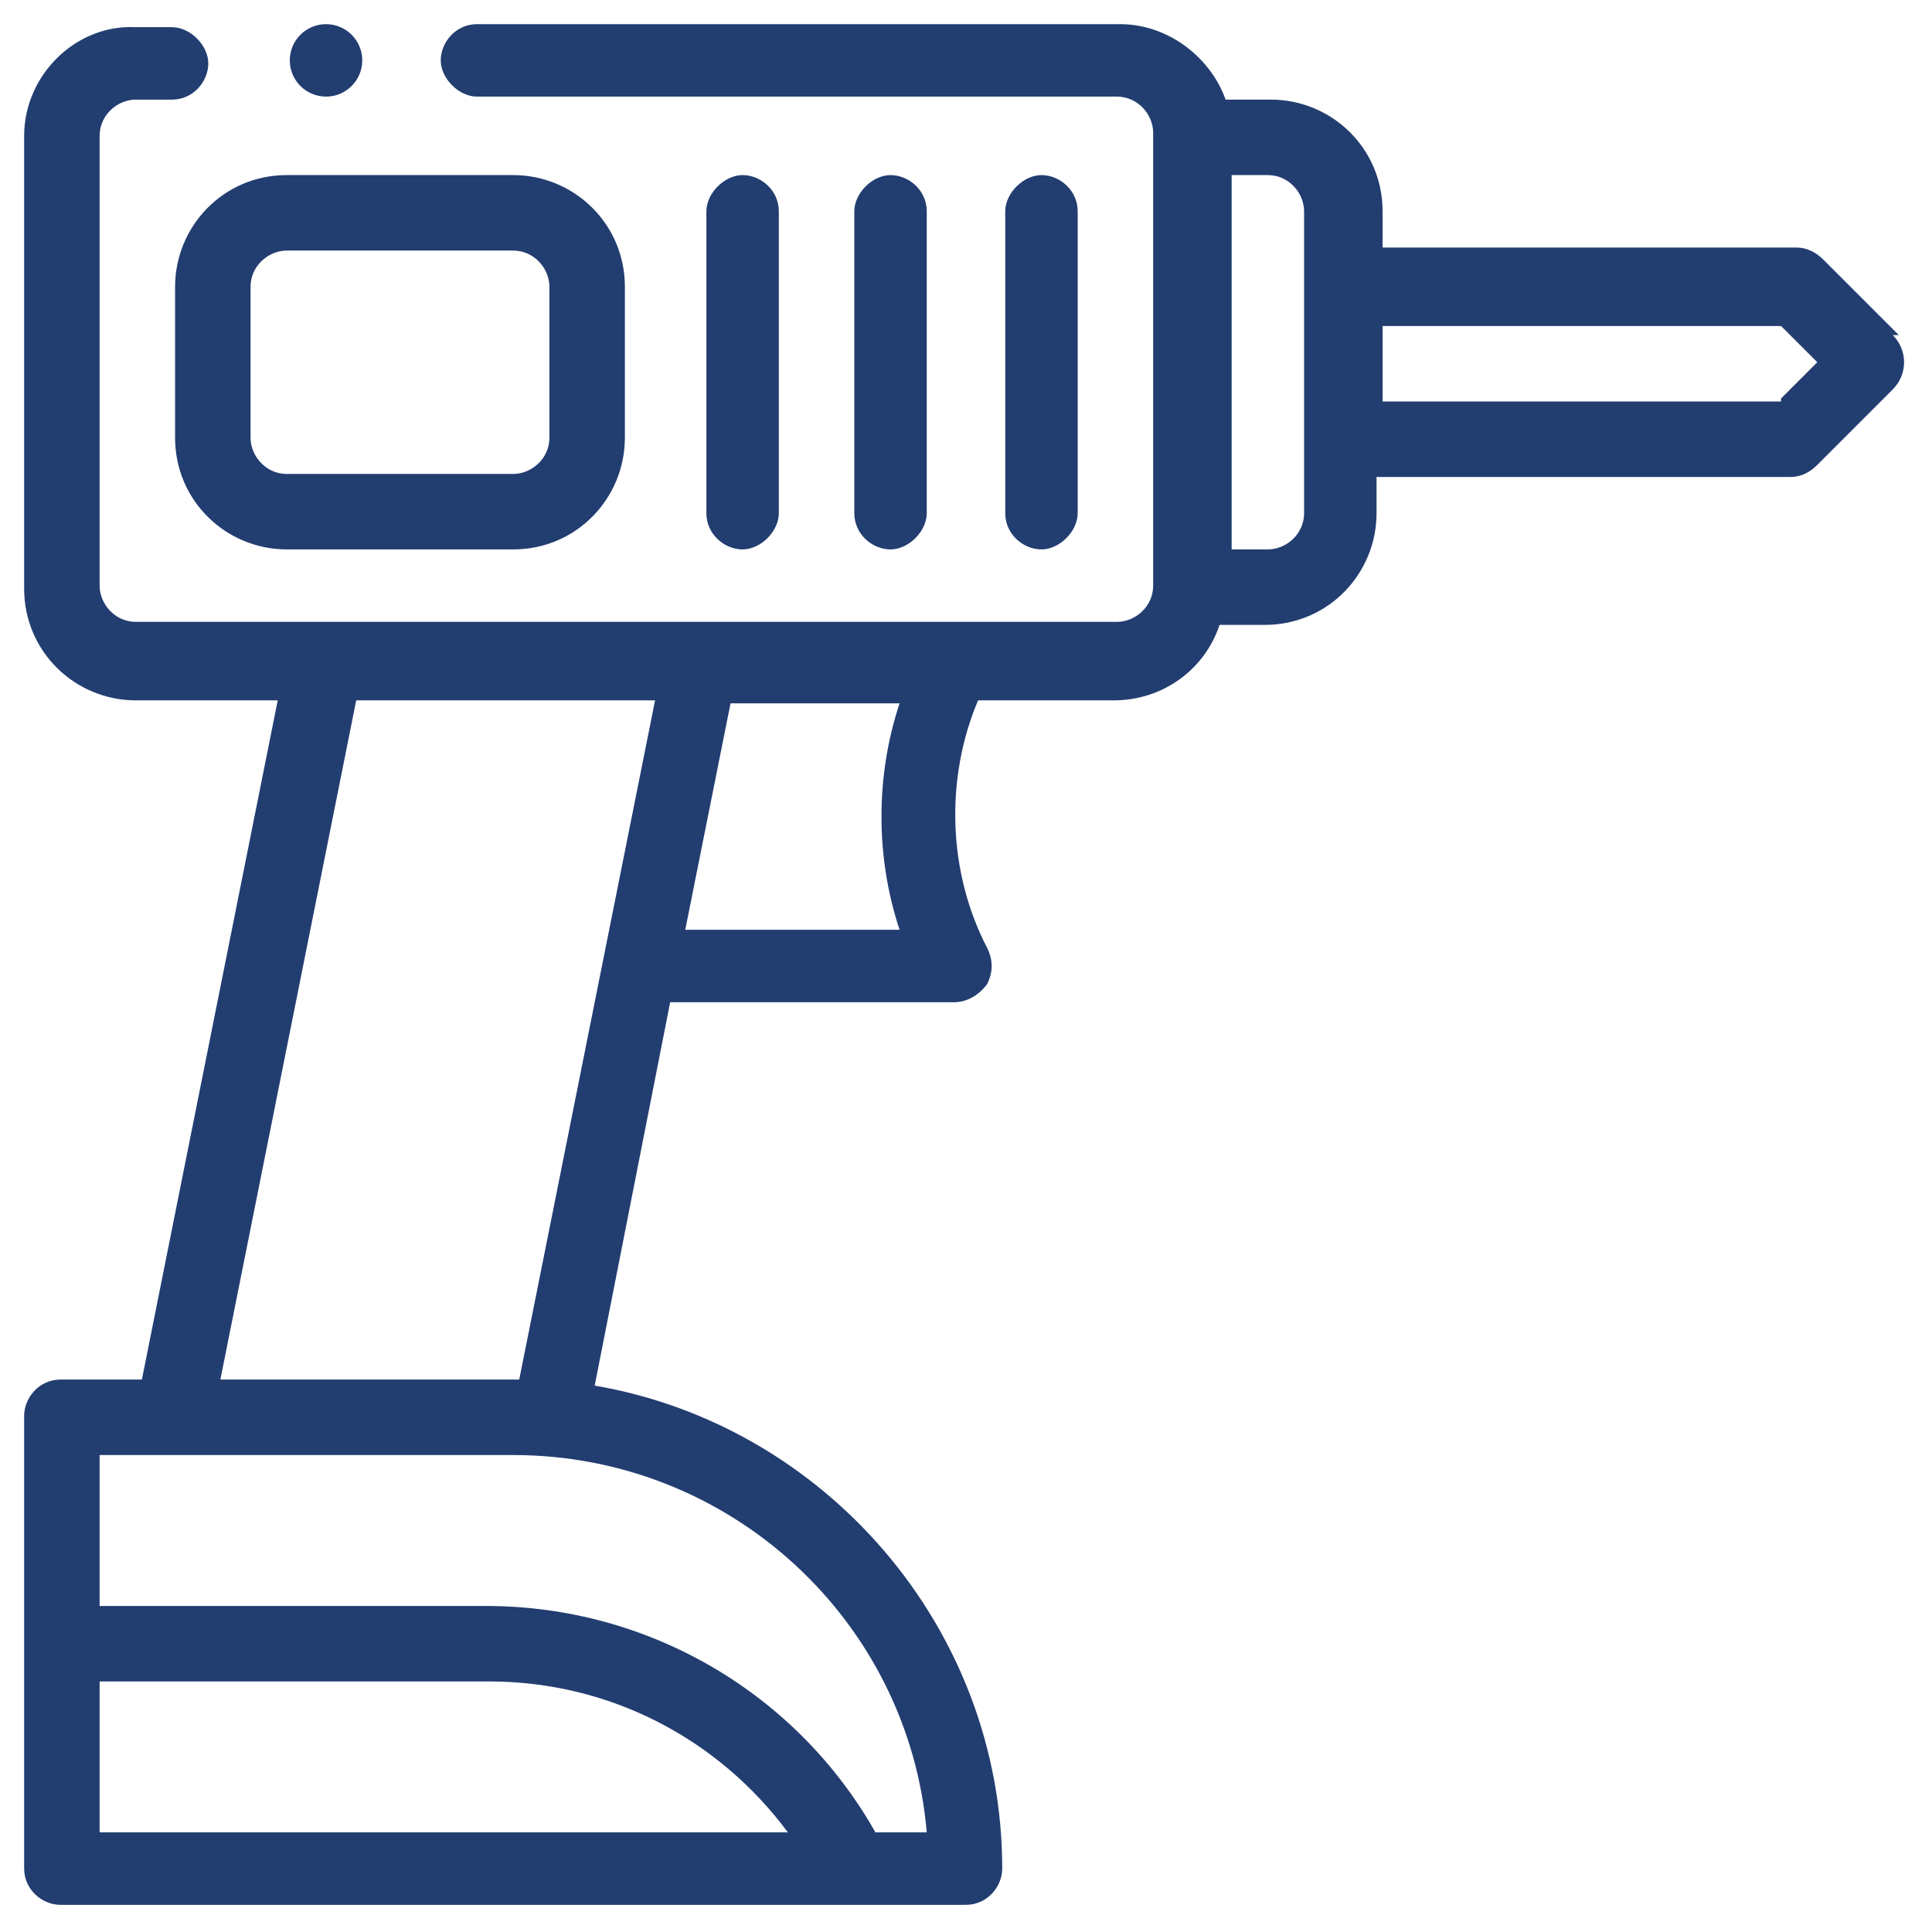
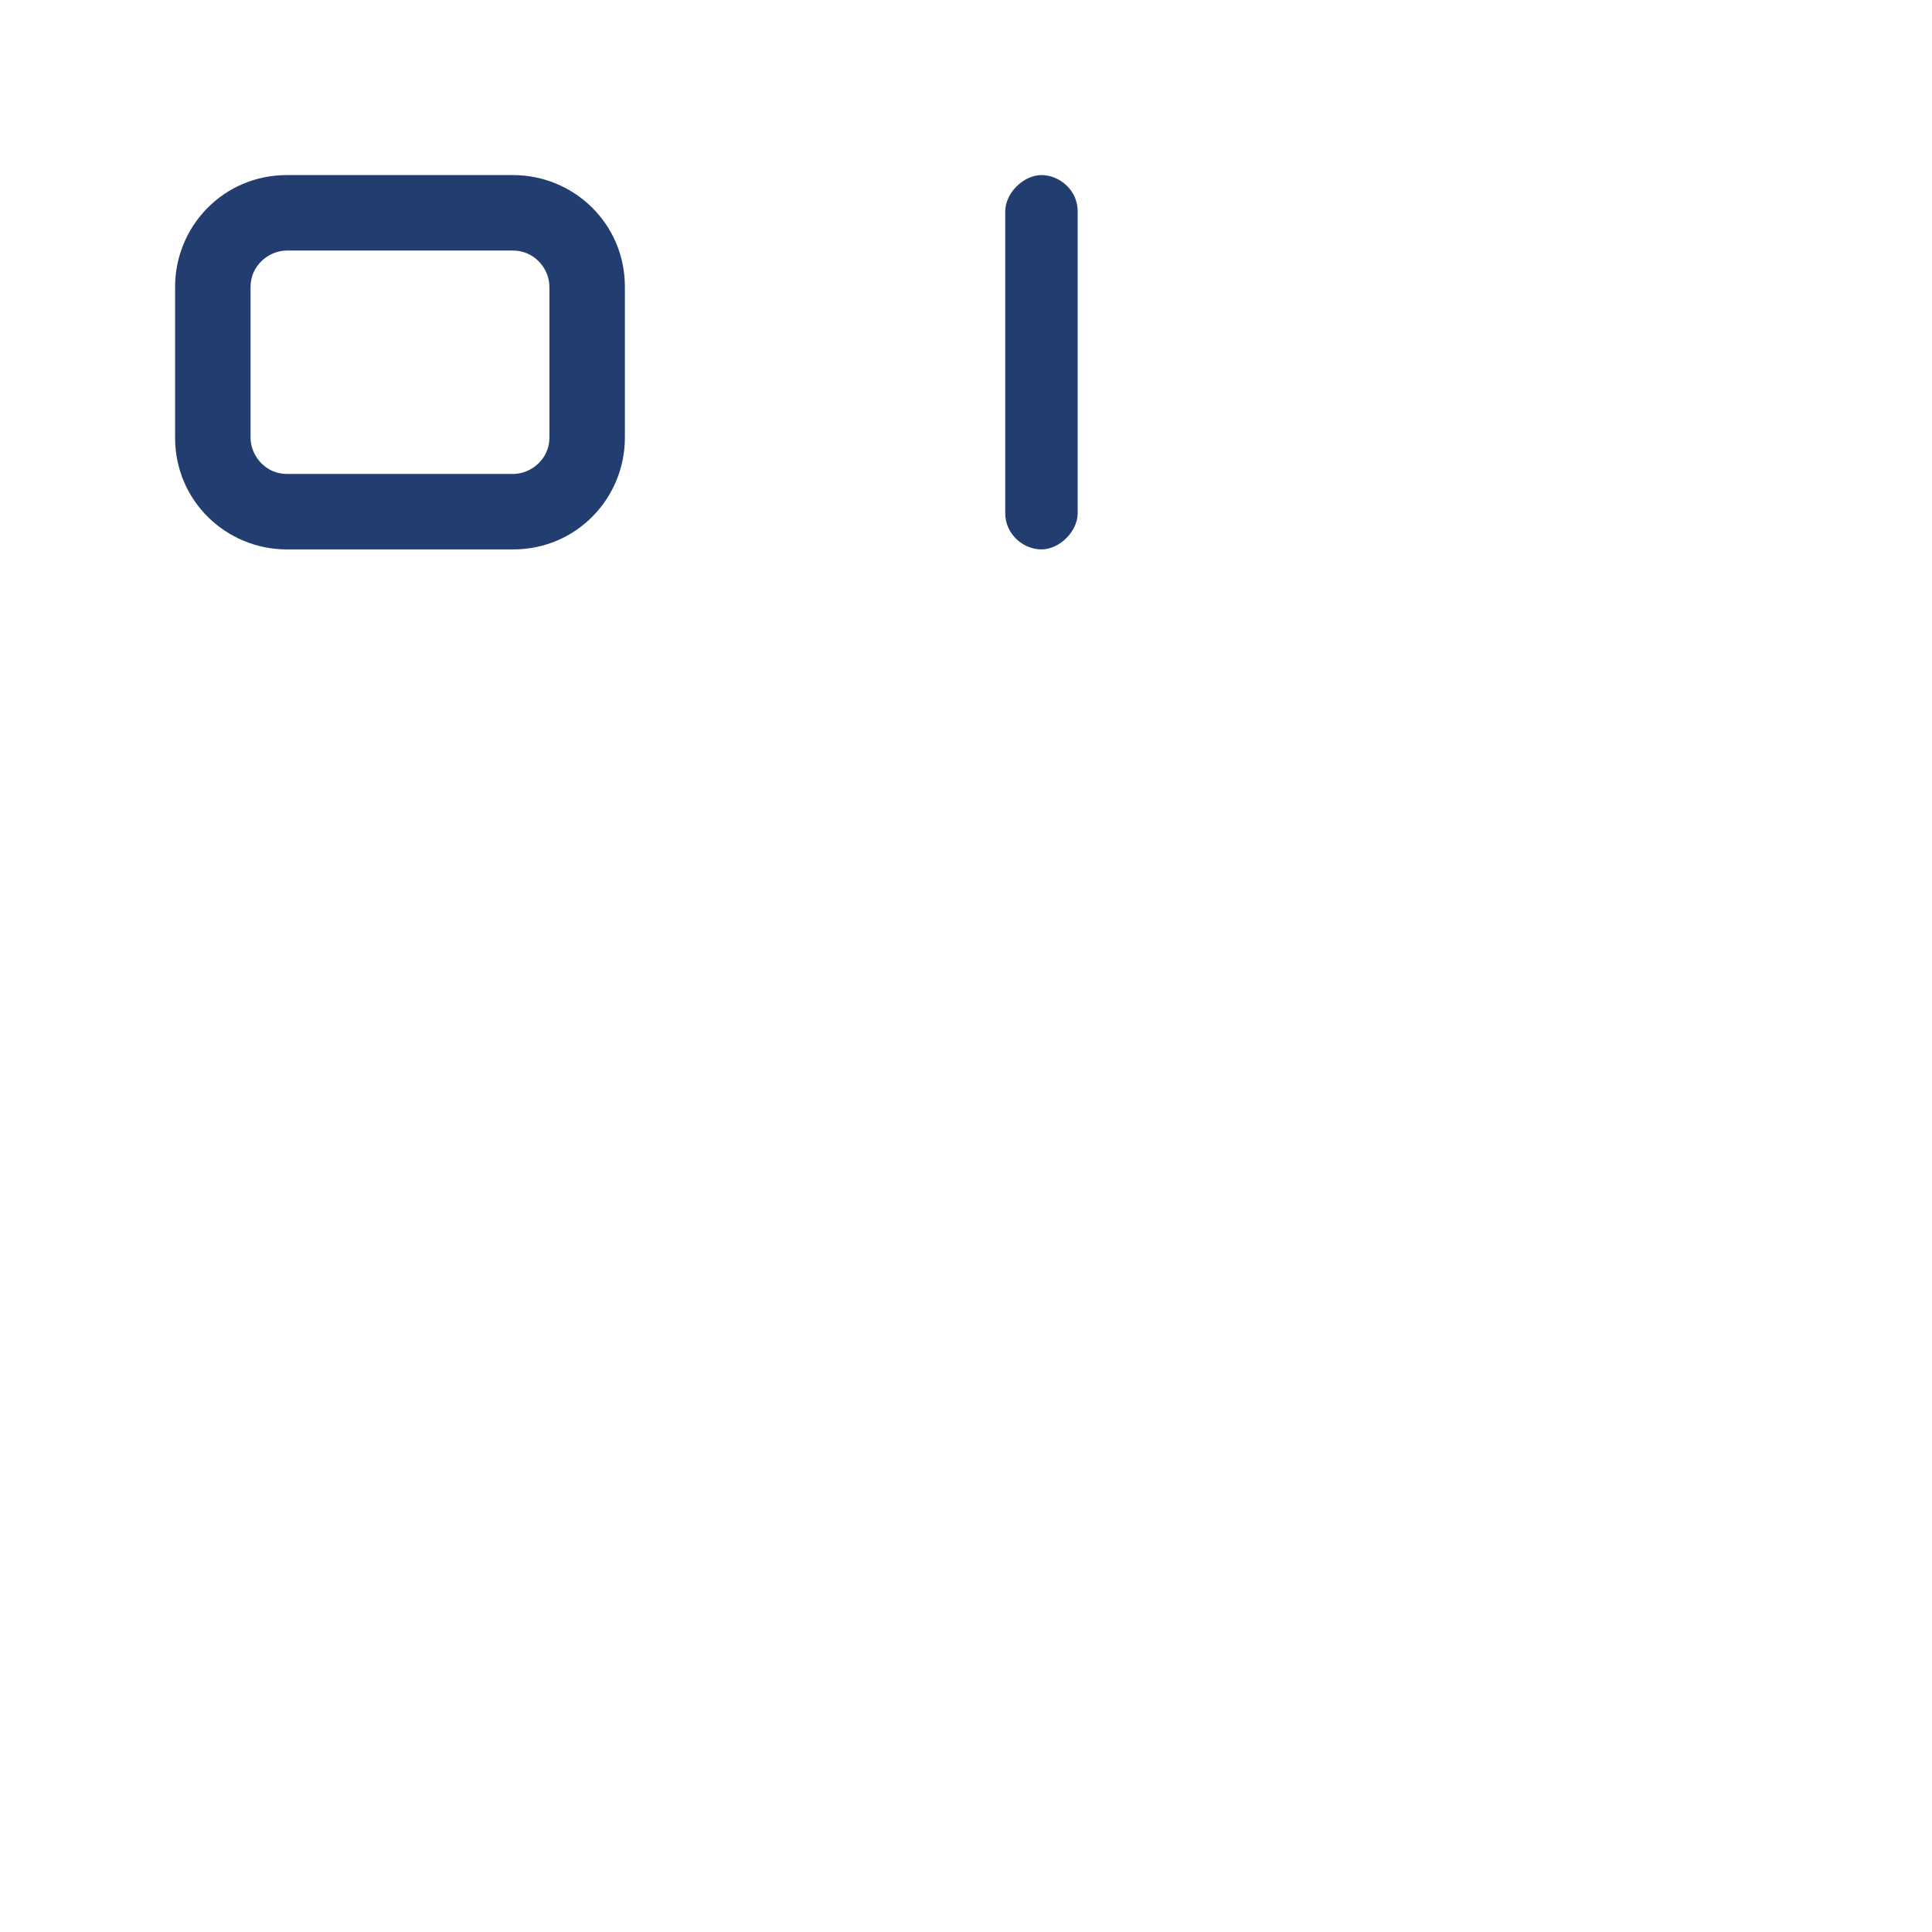
<svg xmlns="http://www.w3.org/2000/svg" id="Outline" viewBox="0 0 64 64">
  <defs>
    <style>      .st0 {        fill: #223d70;      }    </style>
  </defs>
-   <path class="st0" d="M62.9,11.1l-2.5-2.5c-.2-.2-.5-.4-.9-.4h-13.7v-1.2c0-2.1-1.7-3.7-3.7-3.7h-1.5c-.5-1.4-1.9-2.5-3.5-2.5H15.8c-.7,0-1.2.6-1.2,1.2s.6,1.2,1.2,1.2h21.2c.7,0,1.2.6,1.2,1.2v15c0,.7-.6,1.2-1.2,1.2H4.5c-.7,0-1.2-.6-1.2-1.2V4.5c0-.7.6-1.2,1.2-1.2h1.2c.7,0,1.2-.6,1.2-1.2s-.6-1.2-1.2-1.2h-1.2C2.5.8.8,2.5.8,4.5v15c0,2.1,1.7,3.7,3.7,3.7h4.7l-4.5,22.5h-2.7c-.7,0-1.2.6-1.2,1.2v15c0,.7.6,1.2,1.2,1.2h30c.7,0,1.2-.6,1.2-1.2,0-8-5.9-14.7-13.5-16l2.5-12.7h9.4c.4,0,.8-.2,1.1-.6.2-.4.2-.8,0-1.2-1.3-2.5-1.4-5.6-.3-8.2h4.5c1.6,0,3-1,3.5-2.5h1.5c2.1,0,3.7-1.7,3.7-3.7v-1.2h13.7c.3,0,.6-.1.9-.4l2.5-2.5c.5-.5.5-1.3,0-1.8ZM3.3,60.7v-5h12.9c4,0,7.6,1.9,9.9,5H3.3ZM30.7,60.7h-1.7c-2.6-4.6-7.5-7.5-12.9-7.5H3.3v-5h13.7c7.2,0,13.1,5.5,13.7,12.5ZM17.2,45.7H7.3l4.5-22.5h9.9l-4.5,22.5ZM29.8,30.8h-7.1l1.5-7.5h5.6c-.8,2.4-.8,5.1,0,7.5ZM43.2,17c0,.7-.6,1.2-1.2,1.2h-1.2V5.8h1.2c.7,0,1.2.6,1.2,1.2v10ZM59,13.3h-13.2v-2.5h13.2l1.2,1.2-1.2,1.2Z" />
  <path class="st0" d="M35.7,17V7c0-.7-.6-1.2-1.2-1.2s-1.2.6-1.2,1.2v10c0,.7.6,1.2,1.2,1.2s1.2-.6,1.2-1.2Z" />
-   <path class="st0" d="M30.7,17V7c0-.7-.6-1.2-1.2-1.2s-1.2.6-1.2,1.2v10c0,.7.6,1.2,1.2,1.2s1.2-.6,1.2-1.2Z" />
-   <path class="st0" d="M25.8,17V7c0-.7-.6-1.2-1.2-1.2s-1.2.6-1.2,1.2v10c0,.7.6,1.2,1.2,1.2s1.2-.6,1.2-1.2Z" />
  <path class="st0" d="M5.8,9.5v5c0,2.1,1.7,3.7,3.7,3.7h7.5c2.1,0,3.7-1.7,3.7-3.7v-5c0-2.1-1.7-3.7-3.7-3.7h-7.5c-2.1,0-3.7,1.7-3.7,3.7ZM8.3,9.5c0-.7.6-1.2,1.2-1.2h7.5c.7,0,1.2.6,1.2,1.2v5c0,.7-.6,1.2-1.2,1.2h-7.5c-.7,0-1.2-.6-1.2-1.2v-5Z" />
-   <circle class="st0" cx="10.8" cy="2" r="1.2" />
</svg>